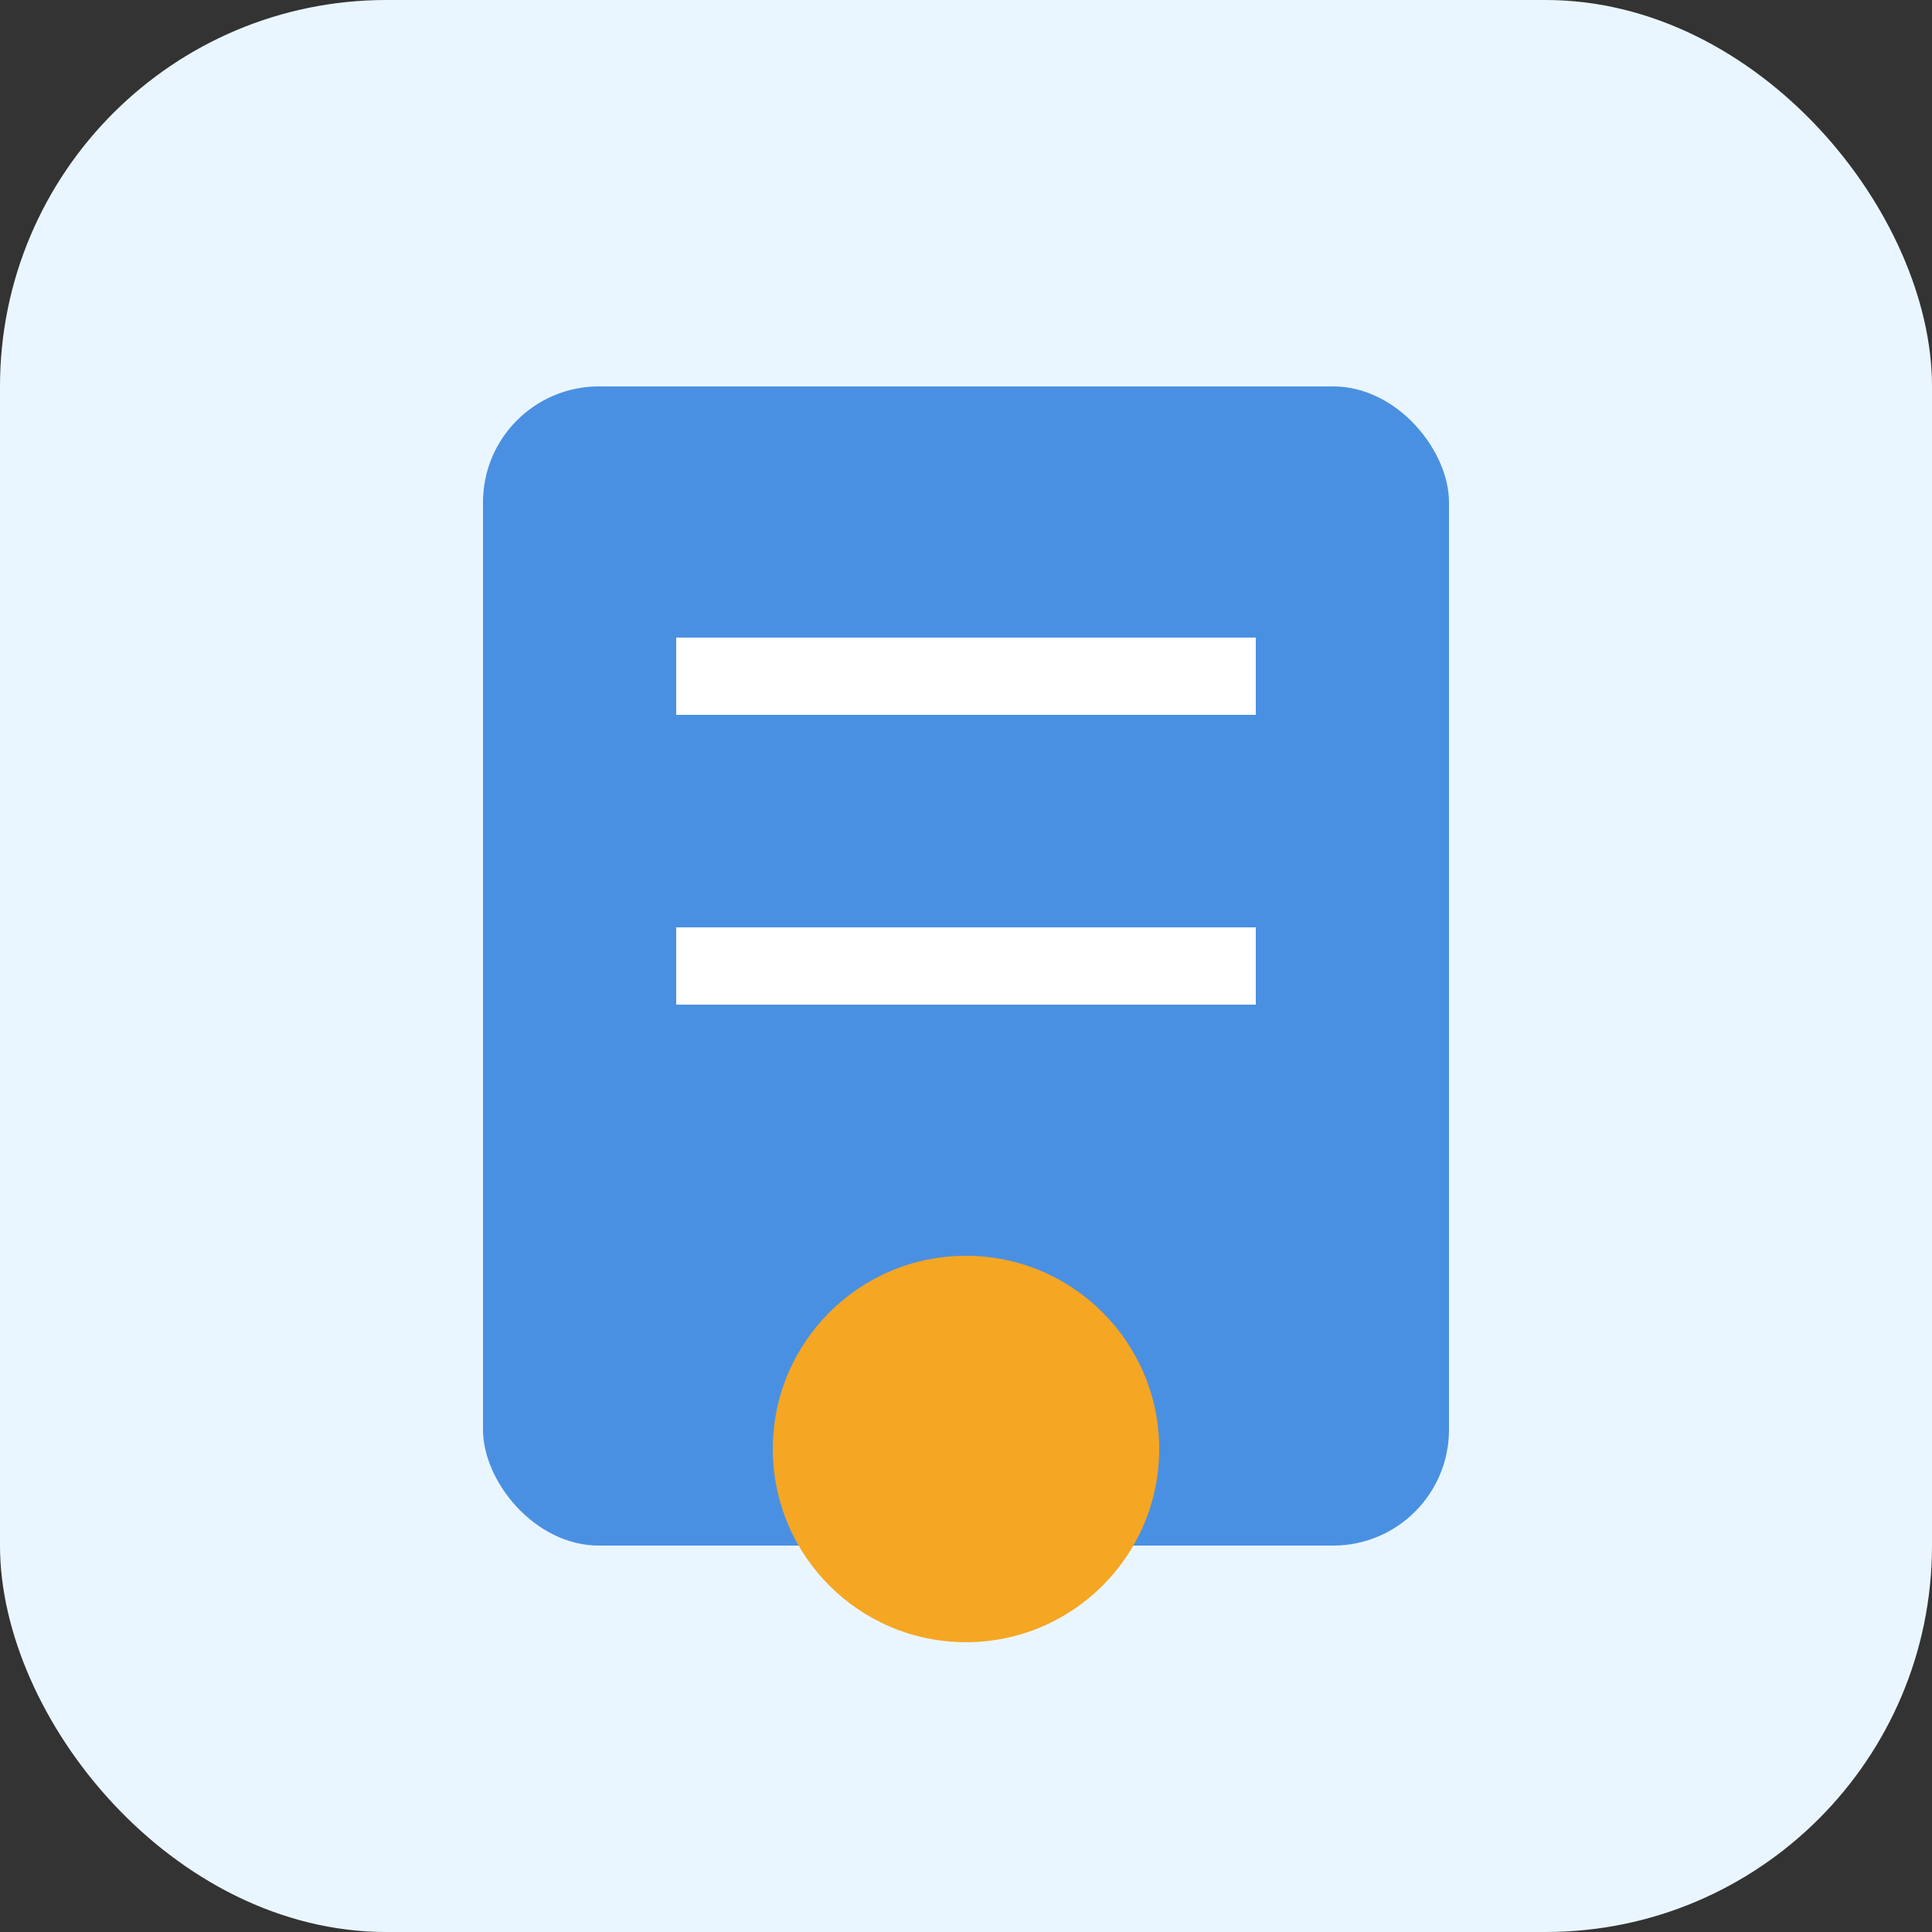
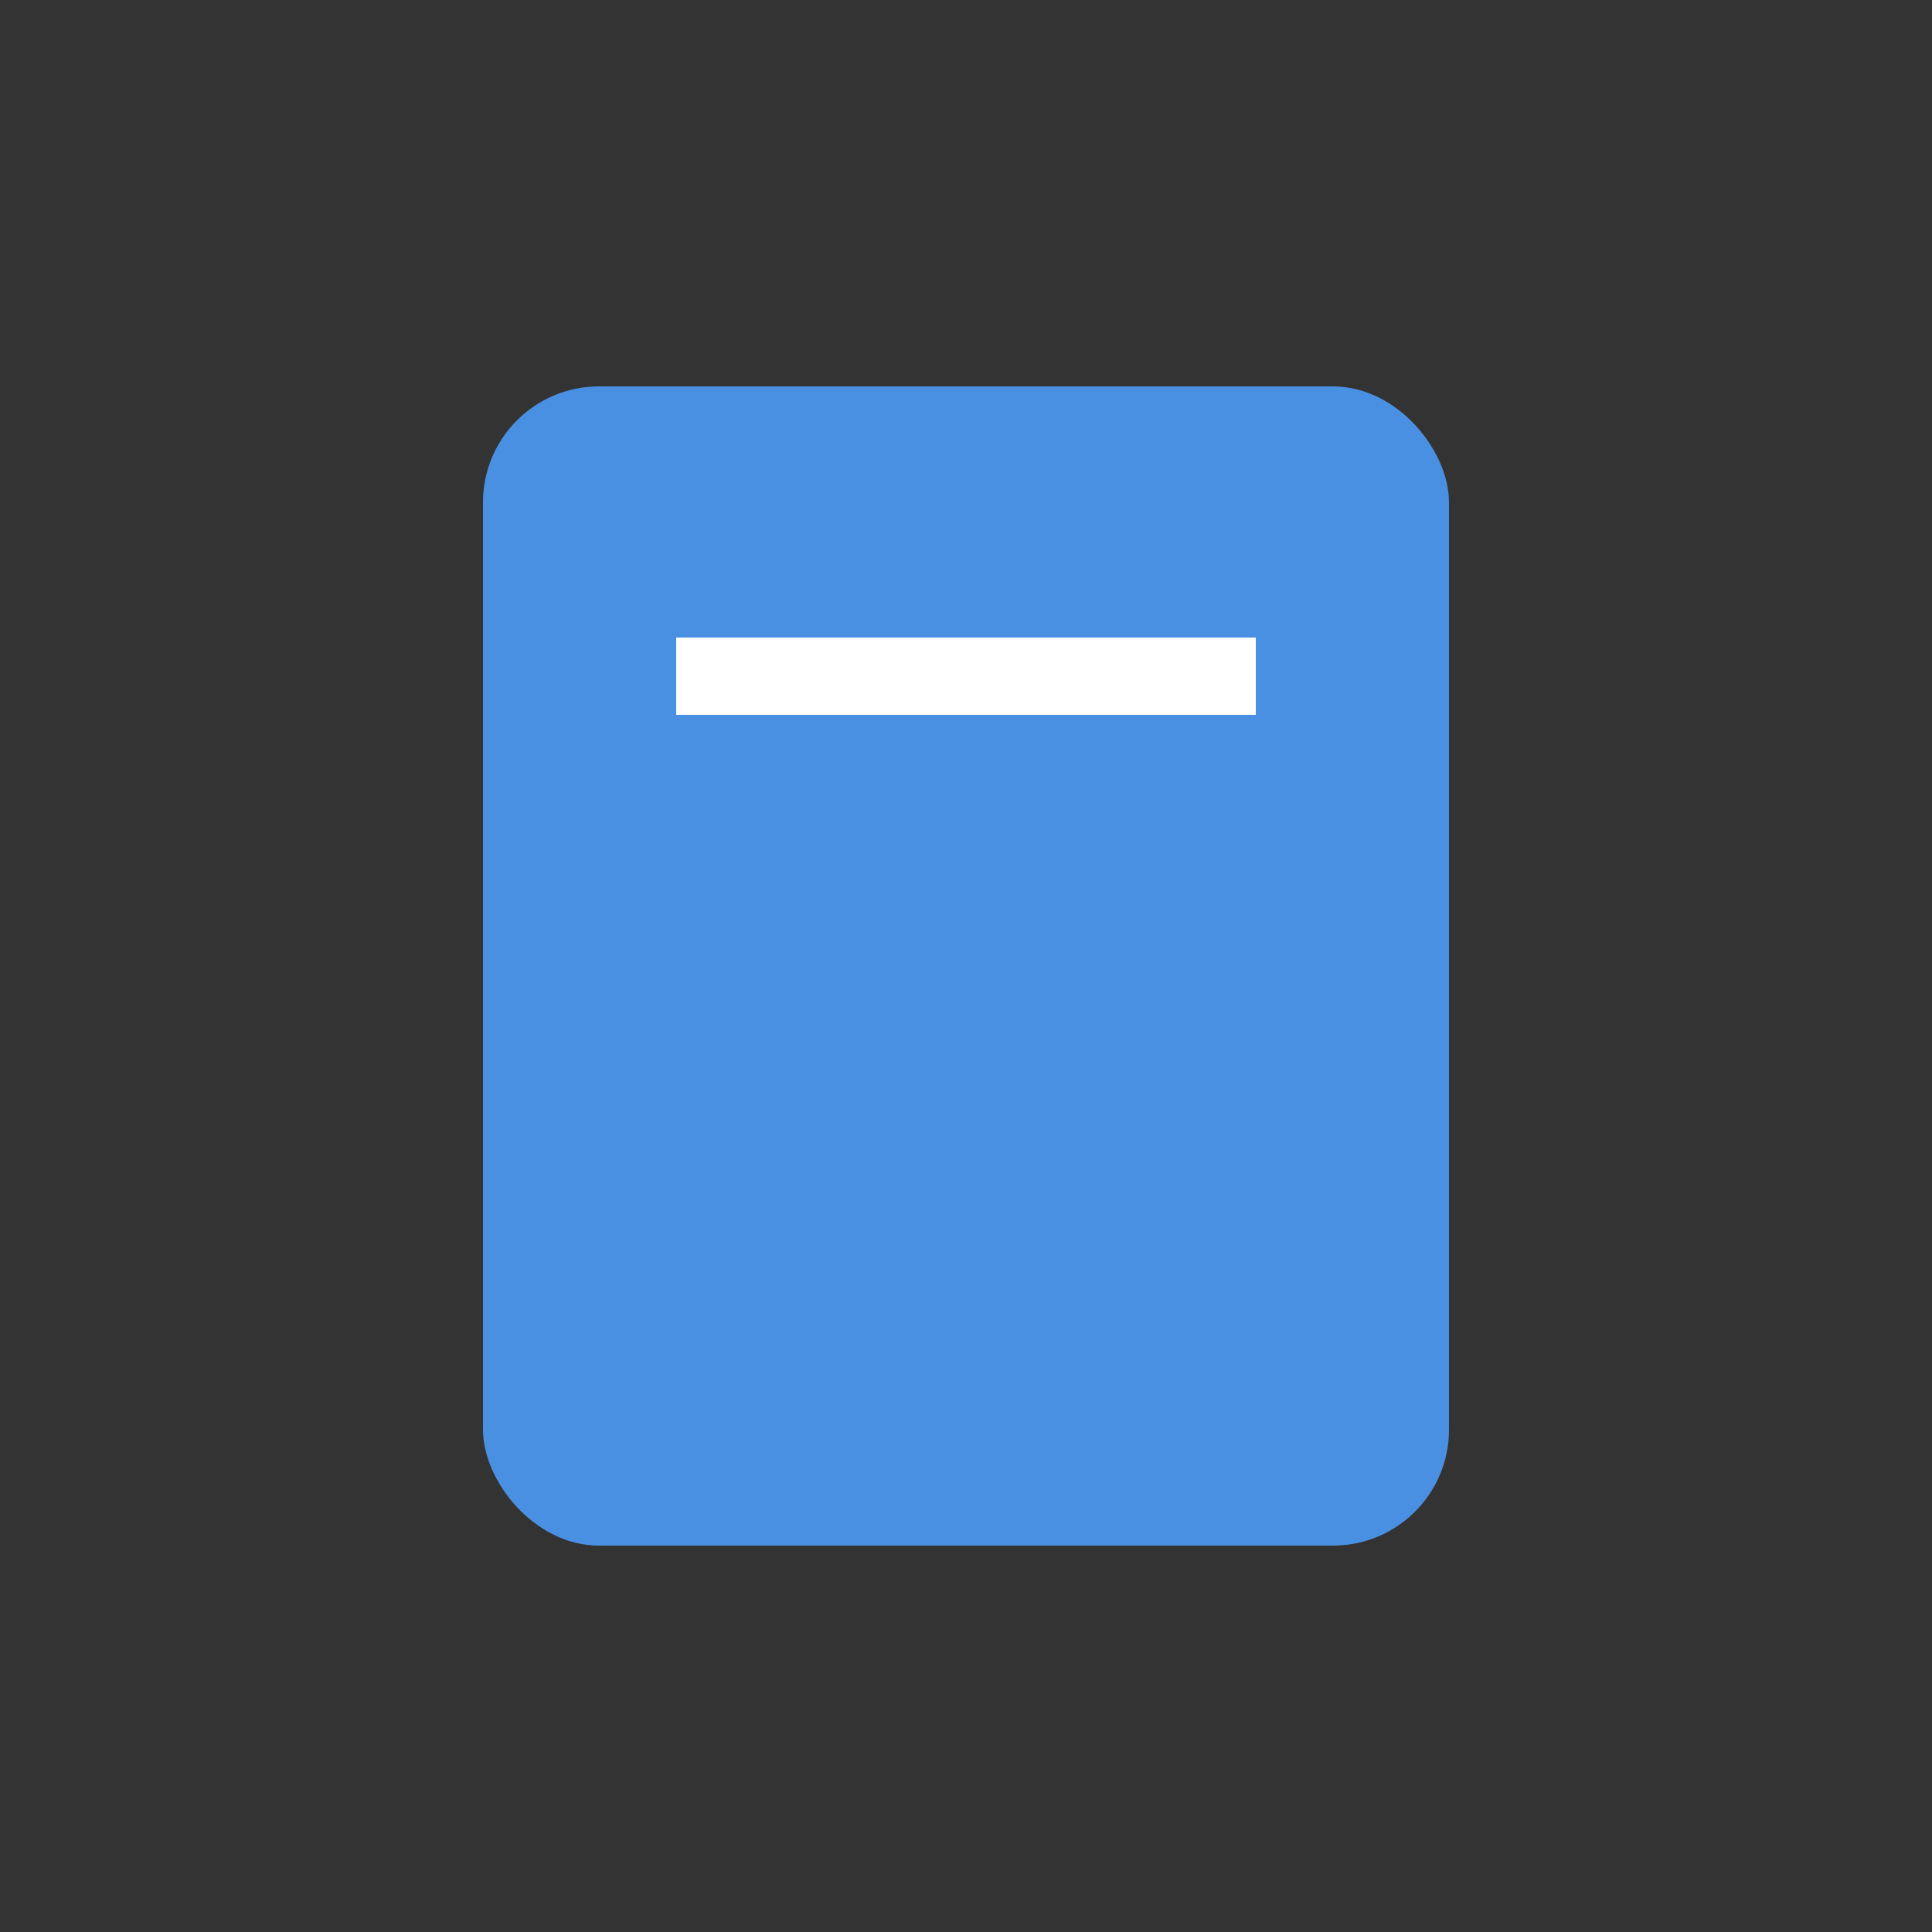
<svg xmlns="http://www.w3.org/2000/svg" width="100" height="100" viewBox="0 0 100 100">
  <rect x="0" y="0" width="100" height="100" fill="#333333" stroke="none" />
-   <rect width="100" height="100" rx="20" fill="#eaf6ff" />
  <rect x="25" y="20" width="50" height="60" rx="6" fill="#4a90e2" />
  <line x1="35" y1="35" x2="65" y2="35" stroke="white" stroke-width="4" />
-   <line x1="35" y1="50" x2="65" y2="50" stroke="white" stroke-width="4" />
-   <circle cx="50" cy="75" r="10" fill="#f5a623" />
</svg>